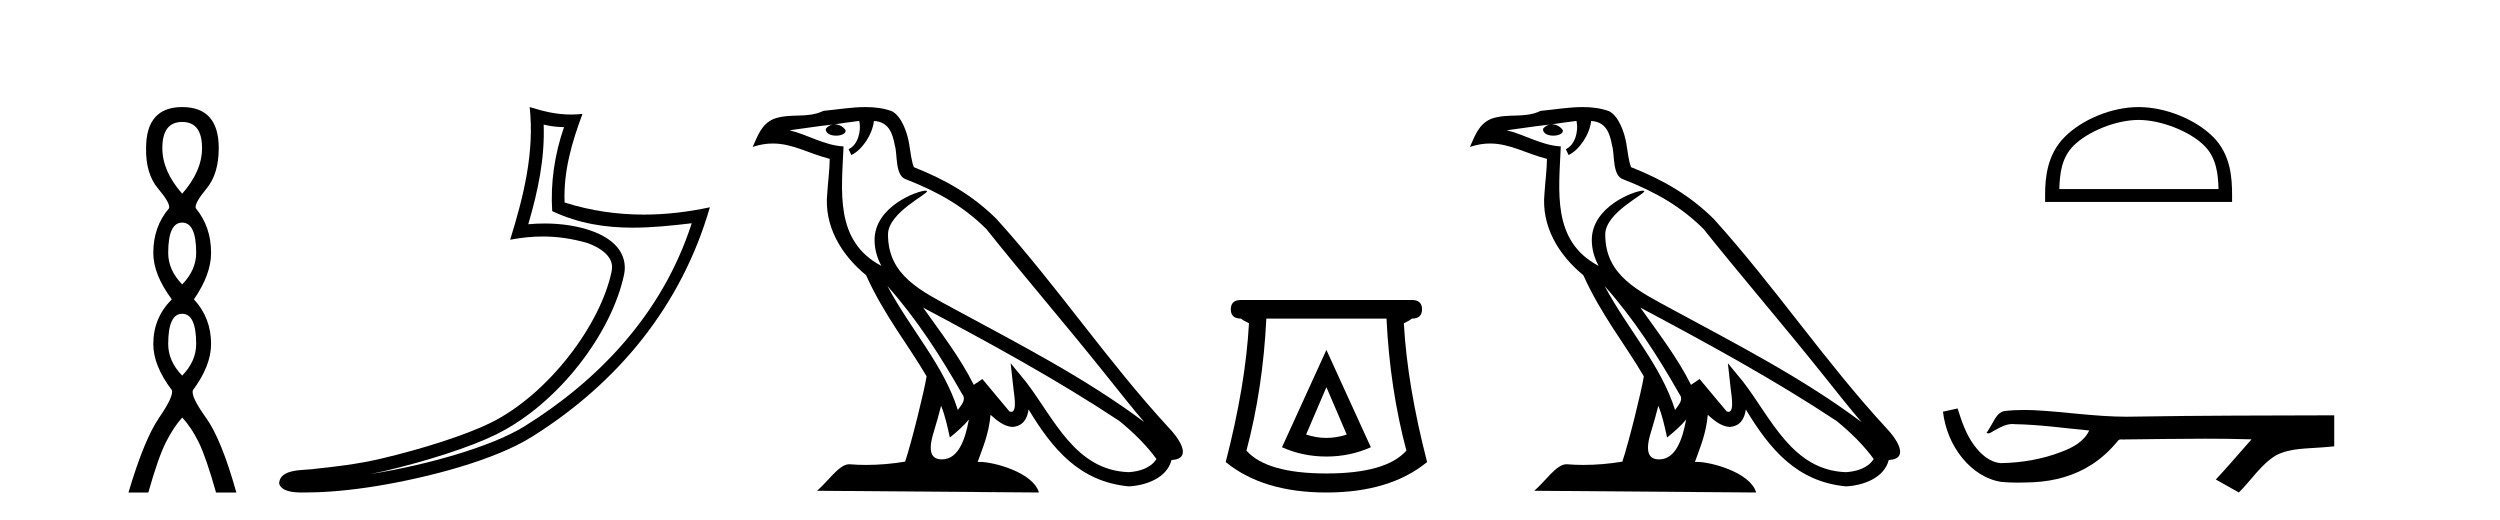
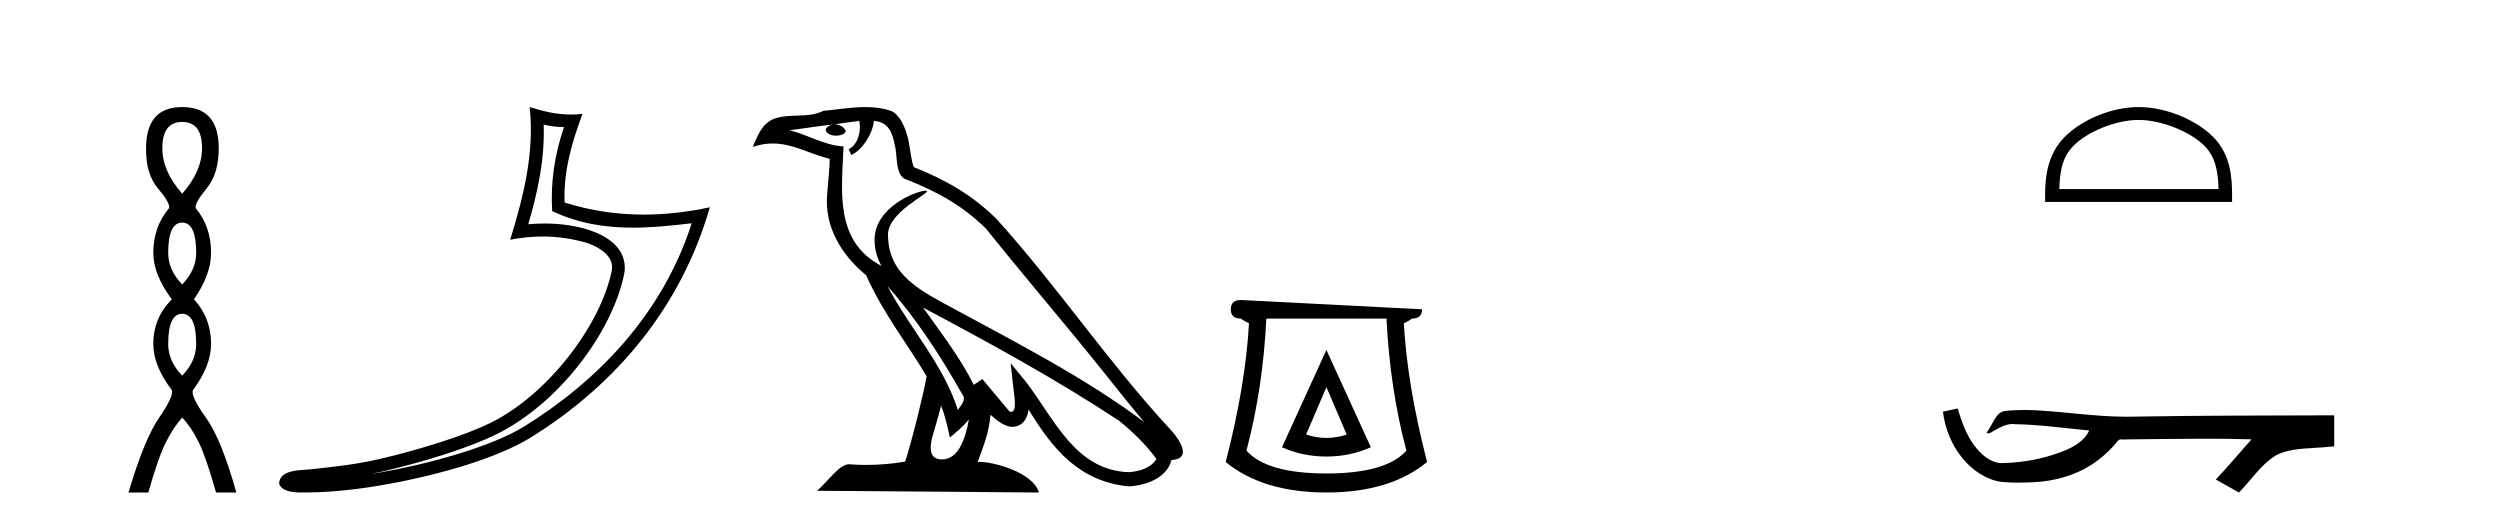
<svg xmlns="http://www.w3.org/2000/svg" width="197.0" height="41.0">
  <path d="M 14.356 9.61 Q 15.921 9.61 15.921 11.673 Q 15.921 13.487 14.356 15.265 Q 12.792 13.487 12.792 11.673 Q 12.792 9.61 14.356 9.61 ZM 14.356 17.541 Q 15.459 17.541 15.459 19.924 Q 15.459 21.276 14.356 22.414 Q 13.254 21.276 13.254 19.924 Q 13.254 17.541 14.356 17.541 ZM 14.356 24.726 Q 15.459 24.726 15.459 27.108 Q 15.459 28.46 14.356 29.598 Q 13.254 28.46 13.254 27.108 Q 13.254 24.726 14.356 24.726 ZM 14.356 8.437 Q 11.511 8.437 11.511 11.673 Q 11.476 13.7 12.454 14.856 Q 13.432 16.012 13.325 16.403 Q 12.08 17.862 12.08 19.924 Q 12.08 21.631 13.538 23.588 Q 12.08 25.046 12.08 27.108 Q 12.08 28.816 13.538 30.736 Q 13.716 31.198 12.543 32.906 Q 11.369 34.613 10.124 38.809 L 11.689 38.809 Q 12.471 36.035 13.076 34.844 Q 13.681 33.652 14.356 32.906 Q 15.068 33.652 15.655 34.844 Q 16.241 36.035 17.024 38.809 L 18.624 38.809 Q 17.451 34.613 16.224 32.906 Q 14.997 31.198 15.21 30.736 Q 16.633 28.816 16.633 27.108 Q 16.633 25.046 15.281 23.588 Q 16.633 21.631 16.633 19.924 Q 16.633 17.862 15.423 16.403 Q 15.317 16.012 16.277 14.856 Q 17.237 13.7 17.237 11.673 Q 17.237 8.437 14.356 8.437 Z" style="fill:#000000;stroke:none" />
  <path d="M 42.841 9.818 C 43.393 9.952 43.869 10.008 44.444 10.017 C 43.709 12.15 43.37 14.384 43.513 16.635 C 45.616 17.625 47.717 17.94 49.862 17.94 C 51.383 17.94 52.926 17.782 54.508 17.592 L 54.508 17.592 C 52.158 24.89 46.962 30.096 41.32 33.597 C 38.72 35.211 33.652 36.624 29.481 37.307 C 29.402 37.319 29.326 37.33 29.248 37.342 C 29.577 37.278 29.908 37.209 30.245 37.13 C 33.54 36.359 37.036 35.25 39.095 34.234 C 44.039 31.795 48.214 26.226 49.18 21.621 C 49.351 20.805 49.114 20.033 48.622 19.459 C 48.131 18.885 47.418 18.478 46.591 18.185 C 45.508 17.8 44.216 17.611 42.904 17.611 C 42.478 17.611 42.05 17.631 41.627 17.671 C 42.415 14.984 42.934 12.461 42.841 9.818 ZM 41.737 8.437 C 42.131 12.008 41.252 15.506 40.201 18.89 C 41.089 18.722 41.934 18.636 42.77 18.636 C 43.919 18.636 45.05 18.799 46.253 19.138 C 46.969 19.392 47.529 19.738 47.854 20.117 C 48.179 20.496 48.302 20.879 48.19 21.413 C 47.313 25.59 43.235 31.063 38.647 33.326 C 36.737 34.269 33.253 35.387 30.014 36.145 C 28.13 36.586 26.33 36.783 24.948 36.929 C 24.051 37.097 22.018 36.857 21.999 38.122 C 22.202 38.733 23.102 38.809 23.816 38.809 C 24.043 38.809 24.251 38.802 24.412 38.801 C 25.755 38.792 27.621 38.636 29.644 38.305 C 33.901 37.609 38.988 36.236 41.854 34.457 C 48.675 30.205 53.696 24.099 55.938 16.333 L 55.938 16.333 C 54.194 16.707 52.459 16.91 50.734 16.91 C 48.637 16.91 46.555 16.611 44.489 15.958 C 44.395 13.506 45.052 11.242 45.9 8.976 L 45.9 8.976 C 45.586 9.009 45.285 9.025 44.994 9.025 C 43.869 9.025 42.88 8.793 41.737 8.437 Z" style="fill:#000000;stroke:none" />
  <path d="M 69.928 22.54 L 69.928 22.54 C 72.222 25.118 74.122 28.06 75.815 31.048 C 76.171 31.486 75.77 31.888 75.477 32.305 C 74.361 28.763 71.794 26.03 69.928 22.54 ZM 67.708 9.529 C 67.899 10.422 67.547 11.451 66.87 11.755 L 67.086 12.217 C 67.932 11.815 68.744 10.612 68.865 9.532 C 70.02 9.601 70.335 10.47 70.516 11.479 C 70.732 12.168 70.513 13.841 71.386 14.13 C 73.967 15.129 75.939 16.285 77.709 18.031 C 80.764 21.852 83.957 25.552 87.012 29.376 C 88.199 30.865 89.284 32.228 90.165 33.257 C 85.526 29.789 80.342 27.136 75.257 24.38 C 72.554 22.911 69.975 21.71 69.975 18.477 C 69.975 16.738 73.179 15.281 73.047 15.055 C 73.036 15.035 72.999 15.026 72.94 15.026 C 72.283 15.026 68.916 16.274 68.916 18.907 C 68.916 19.637 69.111 20.313 69.45 20.944 C 69.445 20.944 69.44 20.943 69.435 20.943 C 65.742 18.986 66.328 15.028 66.471 11.538 C 64.937 11.453 63.673 10.616 62.216 10.267 C 63.346 10.121 64.473 9.933 65.606 9.816 L 65.606 9.816 C 65.393 9.858 65.199 9.982 65.069 10.154 C 65.051 10.526 65.471 10.69 65.882 10.69 C 66.282 10.69 66.672 10.534 66.634 10.264 C 66.453 9.982 66.124 9.799 65.786 9.799 C 65.776 9.799 65.766 9.799 65.757 9.799 C 66.32 9.719 67.071 9.599 67.708 9.529 ZM 74.158 31.976 C 74.488 32.78 74.66 33.632 74.847 34.476 C 75.385 34.04 75.907 33.593 76.348 33.06 L 76.348 33.06 C 76.061 34.623 75.524 36.199 74.223 36.199 C 73.435 36.199 73.07 35.667 73.575 34.054 C 73.813 33.293 74.003 32.566 74.158 31.976 ZM 72.744 24.242 L 72.744 24.242 C 78.01 27.047 83.224 29.879 88.204 33.171 C 89.377 34.122 90.422 35.181 91.13 36.172 C 90.66 36.901 89.767 37.152 88.941 37.207 C 84.726 37.06 83.076 32.996 80.849 30.093 L 79.638 28.622 L 79.847 30.507 C 79.861 30.846 80.209 32.452 79.69 32.452 C 79.646 32.452 79.596 32.44 79.538 32.415 L 77.408 29.865 C 77.18 30.015 76.966 30.186 76.731 30.325 C 75.674 28.187 74.127 26.196 72.744 24.242 ZM 68.199 8.437 C 67.092 8.437 65.959 8.636 64.883 8.736 C 63.601 9.361 62.303 8.884 60.958 9.373 C 59.987 9.809 59.715 10.693 59.313 11.576 C 59.885 11.386 60.406 11.308 60.897 11.308 C 62.464 11.308 63.725 12.097 65.381 12.518 C 65.378 13.349 65.248 14.292 65.186 15.242 C 64.929 17.816 66.286 20.076 68.247 21.685 C 69.652 24.814 71.596 27.214 73.016 29.655 C 72.846 30.752 71.826 34.89 71.323 36.376 C 70.337 36.542 69.285 36.636 68.251 36.636 C 67.833 36.636 67.418 36.62 67.012 36.588 C 66.981 36.584 66.949 36.582 66.918 36.582 C 66.12 36.582 65.242 37.945 64.382 38.673 L 81.867 38.809 C 81.421 37.233 78.314 36.397 77.21 36.397 C 77.147 36.397 77.09 36.399 77.04 36.405 C 77.43 35.29 77.916 34.243 78.054 32.686 C 78.542 33.123 79.09 33.595 79.773 33.644 C 80.608 33.582 80.947 33.011 81.053 32.267 C 82.944 35.396 85.06 37.951 88.941 38.327 C 90.282 38.261 91.953 37.675 92.315 36.25 C 94.094 36.149 92.789 34.416 92.129 33.737 C 87.288 28.498 83.293 22.517 78.51 17.238 C 76.668 15.421 74.588 14.192 72.013 13.173 C 71.821 12.702 71.758 12.032 71.633 11.295 C 71.497 10.491 71.068 9.174 70.284 8.765 C 69.616 8.519 68.913 8.437 68.199 8.437 Z" style="fill:#000000;stroke:none" />
-   <path d="M 104.521 30.508 L 106.122 34.242 Q 105.322 34.508 104.521 34.508 Q 103.721 34.508 102.921 34.242 L 104.521 30.508 ZM 104.521 27.574 L 101.021 35.242 Q 102.654 35.975 104.521 35.975 Q 106.388 35.975 108.022 35.242 L 104.521 27.574 ZM 109.256 25.106 Q 109.522 30.608 110.823 35.509 Q 109.222 37.309 104.521 37.309 Q 99.82 37.309 98.22 35.509 Q 99.52 30.608 99.787 25.106 ZM 97.787 23.639 Q 96.987 23.639 96.987 24.373 Q 96.987 25.106 97.787 25.106 Q 97.987 25.273 98.42 25.473 Q 98.153 30.341 96.586 36.409 Q 99.52 38.809 104.521 38.809 Q 109.522 38.809 112.456 36.409 Q 110.889 30.341 110.623 25.473 Q 111.056 25.273 111.256 25.106 Q 112.056 25.106 112.056 24.373 Q 112.056 23.639 111.256 23.639 Z" style="fill:#000000;stroke:none" />
-   <path d="M 126.446 22.54 L 126.446 22.54 C 128.741 25.118 130.64 28.06 132.333 31.048 C 132.689 31.486 132.289 31.888 131.995 32.305 C 130.88 28.763 128.312 26.03 126.446 22.54 ZM 124.226 9.529 C 124.417 10.422 124.065 11.451 123.388 11.755 L 123.604 12.217 C 124.45 11.815 125.262 10.612 125.383 9.532 C 126.538 9.601 126.854 10.47 127.034 11.479 C 127.251 12.168 127.031 13.841 127.905 14.13 C 130.485 15.129 132.457 16.285 134.228 18.031 C 137.283 21.852 140.475 25.552 143.53 29.376 C 144.717 30.865 145.802 32.228 146.684 33.257 C 142.044 29.789 136.861 27.136 131.775 24.38 C 129.072 22.911 126.493 21.71 126.493 18.477 C 126.493 16.738 129.698 15.281 129.566 15.055 C 129.554 15.035 129.517 15.026 129.459 15.026 C 128.801 15.026 125.434 16.274 125.434 18.907 C 125.434 19.637 125.629 20.313 125.968 20.944 C 125.963 20.944 125.958 20.943 125.953 20.943 C 122.26 18.986 122.847 15.028 122.99 11.538 C 121.455 11.453 120.191 10.616 118.734 10.267 C 119.864 10.121 120.991 9.933 122.124 9.816 L 122.124 9.816 C 121.911 9.858 121.717 9.982 121.588 10.154 C 121.569 10.526 121.99 10.69 122.4 10.69 C 122.8 10.69 123.191 10.534 123.153 10.264 C 122.972 9.982 122.642 9.799 122.304 9.799 C 122.294 9.799 122.285 9.799 122.275 9.799 C 122.838 9.719 123.589 9.599 124.226 9.529 ZM 130.676 31.976 C 131.007 32.78 131.178 33.632 131.366 34.476 C 131.903 34.04 132.425 33.593 132.867 33.06 L 132.867 33.06 C 132.579 34.623 132.042 36.199 130.741 36.199 C 129.953 36.199 129.588 35.667 130.094 34.054 C 130.332 33.293 130.521 32.566 130.676 31.976 ZM 129.262 24.242 L 129.262 24.242 C 134.528 27.047 139.742 29.879 144.722 33.171 C 145.895 34.122 146.94 35.181 147.648 36.172 C 147.179 36.901 146.285 37.152 145.459 37.207 C 141.244 37.06 139.594 32.996 137.367 30.093 L 136.156 28.622 L 136.365 30.507 C 136.379 30.846 136.727 32.452 136.209 32.452 C 136.165 32.452 136.114 32.44 136.057 32.415 L 133.926 29.865 C 133.699 30.015 133.484 30.186 133.249 30.325 C 132.192 28.187 130.645 26.196 129.262 24.242 ZM 124.718 8.437 C 123.611 8.437 122.477 8.636 121.402 8.736 C 120.12 9.361 118.821 8.884 117.477 9.373 C 116.505 9.809 116.233 10.693 115.831 11.576 C 116.404 11.386 116.924 11.308 117.415 11.308 C 118.982 11.308 120.243 12.097 121.899 12.518 C 121.896 13.349 121.766 14.292 121.704 15.242 C 121.447 17.816 122.804 20.076 124.766 21.685 C 126.171 24.814 128.115 27.214 129.534 29.655 C 129.365 30.752 128.344 34.89 127.841 36.376 C 126.855 36.542 125.803 36.636 124.769 36.636 C 124.351 36.636 123.937 36.62 123.531 36.588 C 123.499 36.584 123.468 36.582 123.436 36.582 C 122.638 36.582 121.761 37.945 120.901 38.673 L 138.385 38.809 C 137.939 37.233 134.832 36.397 133.728 36.397 C 133.665 36.397 133.608 36.399 133.559 36.405 C 133.948 35.29 134.434 34.243 134.573 32.686 C 135.061 33.123 135.608 33.595 136.291 33.644 C 137.126 33.582 137.465 33.011 137.571 32.267 C 139.463 35.396 141.578 37.951 145.459 38.327 C 146.8 38.261 148.471 37.675 148.833 36.25 C 150.612 36.149 149.307 34.416 148.647 33.737 C 143.807 28.498 139.811 22.517 135.029 17.238 C 133.186 15.421 131.107 14.192 128.531 13.173 C 128.339 12.702 128.276 12.032 128.152 11.295 C 128.016 10.491 127.586 9.174 126.802 8.765 C 126.134 8.519 125.431 8.437 124.718 8.437 Z" style="fill:#000000;stroke:none" />
+   <path d="M 104.521 30.508 L 106.122 34.242 Q 105.322 34.508 104.521 34.508 Q 103.721 34.508 102.921 34.242 L 104.521 30.508 ZM 104.521 27.574 L 101.021 35.242 Q 102.654 35.975 104.521 35.975 Q 106.388 35.975 108.022 35.242 L 104.521 27.574 ZM 109.256 25.106 Q 109.522 30.608 110.823 35.509 Q 109.222 37.309 104.521 37.309 Q 99.82 37.309 98.22 35.509 Q 99.52 30.608 99.787 25.106 ZM 97.787 23.639 Q 96.987 23.639 96.987 24.373 Q 96.987 25.106 97.787 25.106 Q 97.987 25.273 98.42 25.473 Q 98.153 30.341 96.586 36.409 Q 99.52 38.809 104.521 38.809 Q 109.522 38.809 112.456 36.409 Q 110.889 30.341 110.623 25.473 Q 111.056 25.273 111.256 25.106 Q 112.056 25.106 112.056 24.373 Z" style="fill:#000000;stroke:none" />
  <path d="M 168.521 9.451 C 170.333 9.451 172.602 10.382 173.699 11.48 C 174.66 12.44 174.785 13.713 174.82 14.896 L 162.275 14.896 C 162.31 13.713 162.436 12.44 163.396 11.48 C 164.494 10.382 166.709 9.451 168.521 9.451 ZM 168.521 8.437 C 166.371 8.437 164.058 9.43 162.702 10.786 C 161.311 12.176 161.154 14.007 161.154 15.377 L 161.154 15.911 L 175.888 15.911 L 175.888 15.377 C 175.888 14.007 175.784 12.176 174.393 10.786 C 173.038 9.43 170.671 8.437 168.521 8.437 Z" style="fill:#000000;stroke:none" />
  <path d="M 154.26 32.187 L 154.234 32.193 C 153.858 32.277 153.481 32.359 153.105 32.441 C 153.266 33.777 153.786 35.075 154.649 36.114 C 155.421 37.056 156.504 37.805 157.729 37.976 C 158.148 38.016 158.569 38.03 158.99 38.03 C 159.424 38.03 159.858 38.015 160.291 37.996 C 161.885 37.913 163.479 37.483 164.826 36.609 C 165.627 36.096 166.325 35.433 166.925 34.696 C 166.987 34.638 167.063 34.625 167.144 34.625 C 167.217 34.625 167.293 34.636 167.366 34.636 C 167.397 34.636 167.428 34.634 167.457 34.628 C 169.556 34.609 171.655 34.569 173.754 34.569 C 174.945 34.569 176.136 34.582 177.327 34.618 C 177.348 34.613 177.364 34.611 177.376 34.611 C 177.485 34.611 177.248 34.792 177.213 34.854 C 176.348 35.834 175.502 36.831 174.607 37.785 C 175.212 38.127 175.816 38.468 176.421 38.809 C 177.405 37.838 178.153 36.602 179.359 35.874 C 180.497 35.292 181.809 35.359 183.048 35.249 C 183.345 35.223 183.641 35.199 183.937 35.172 C 183.937 34.357 183.937 33.542 183.937 32.727 C 178.681 32.742 173.424 32.741 168.168 32.829 C 167.97 32.834 167.774 32.837 167.577 32.837 C 165.109 32.837 162.66 32.437 160.198 32.319 C 159.961 32.311 159.723 32.305 159.485 32.305 C 158.958 32.305 158.431 32.331 157.909 32.396 C 157.39 32.523 157.176 33.068 156.926 33.481 C 156.804 33.697 156.674 33.907 156.539 34.114 C 156.587 34.138 156.632 34.148 156.677 34.148 C 156.867 34.148 157.033 33.962 157.209 33.896 C 157.631 33.655 158.091 33.412 158.584 33.412 C 158.651 33.412 158.719 33.416 158.787 33.426 C 160.743 33.459 162.683 33.74 164.629 33.923 C 164.228 34.794 163.327 35.272 162.47 35.594 C 160.944 36.189 159.302 36.468 157.669 36.494 C 156.78 36.428 156.069 35.778 155.567 35.092 C 154.922 34.233 154.579 33.2 154.26 32.187 Z" style="fill:#000000;stroke:none" />
</svg>